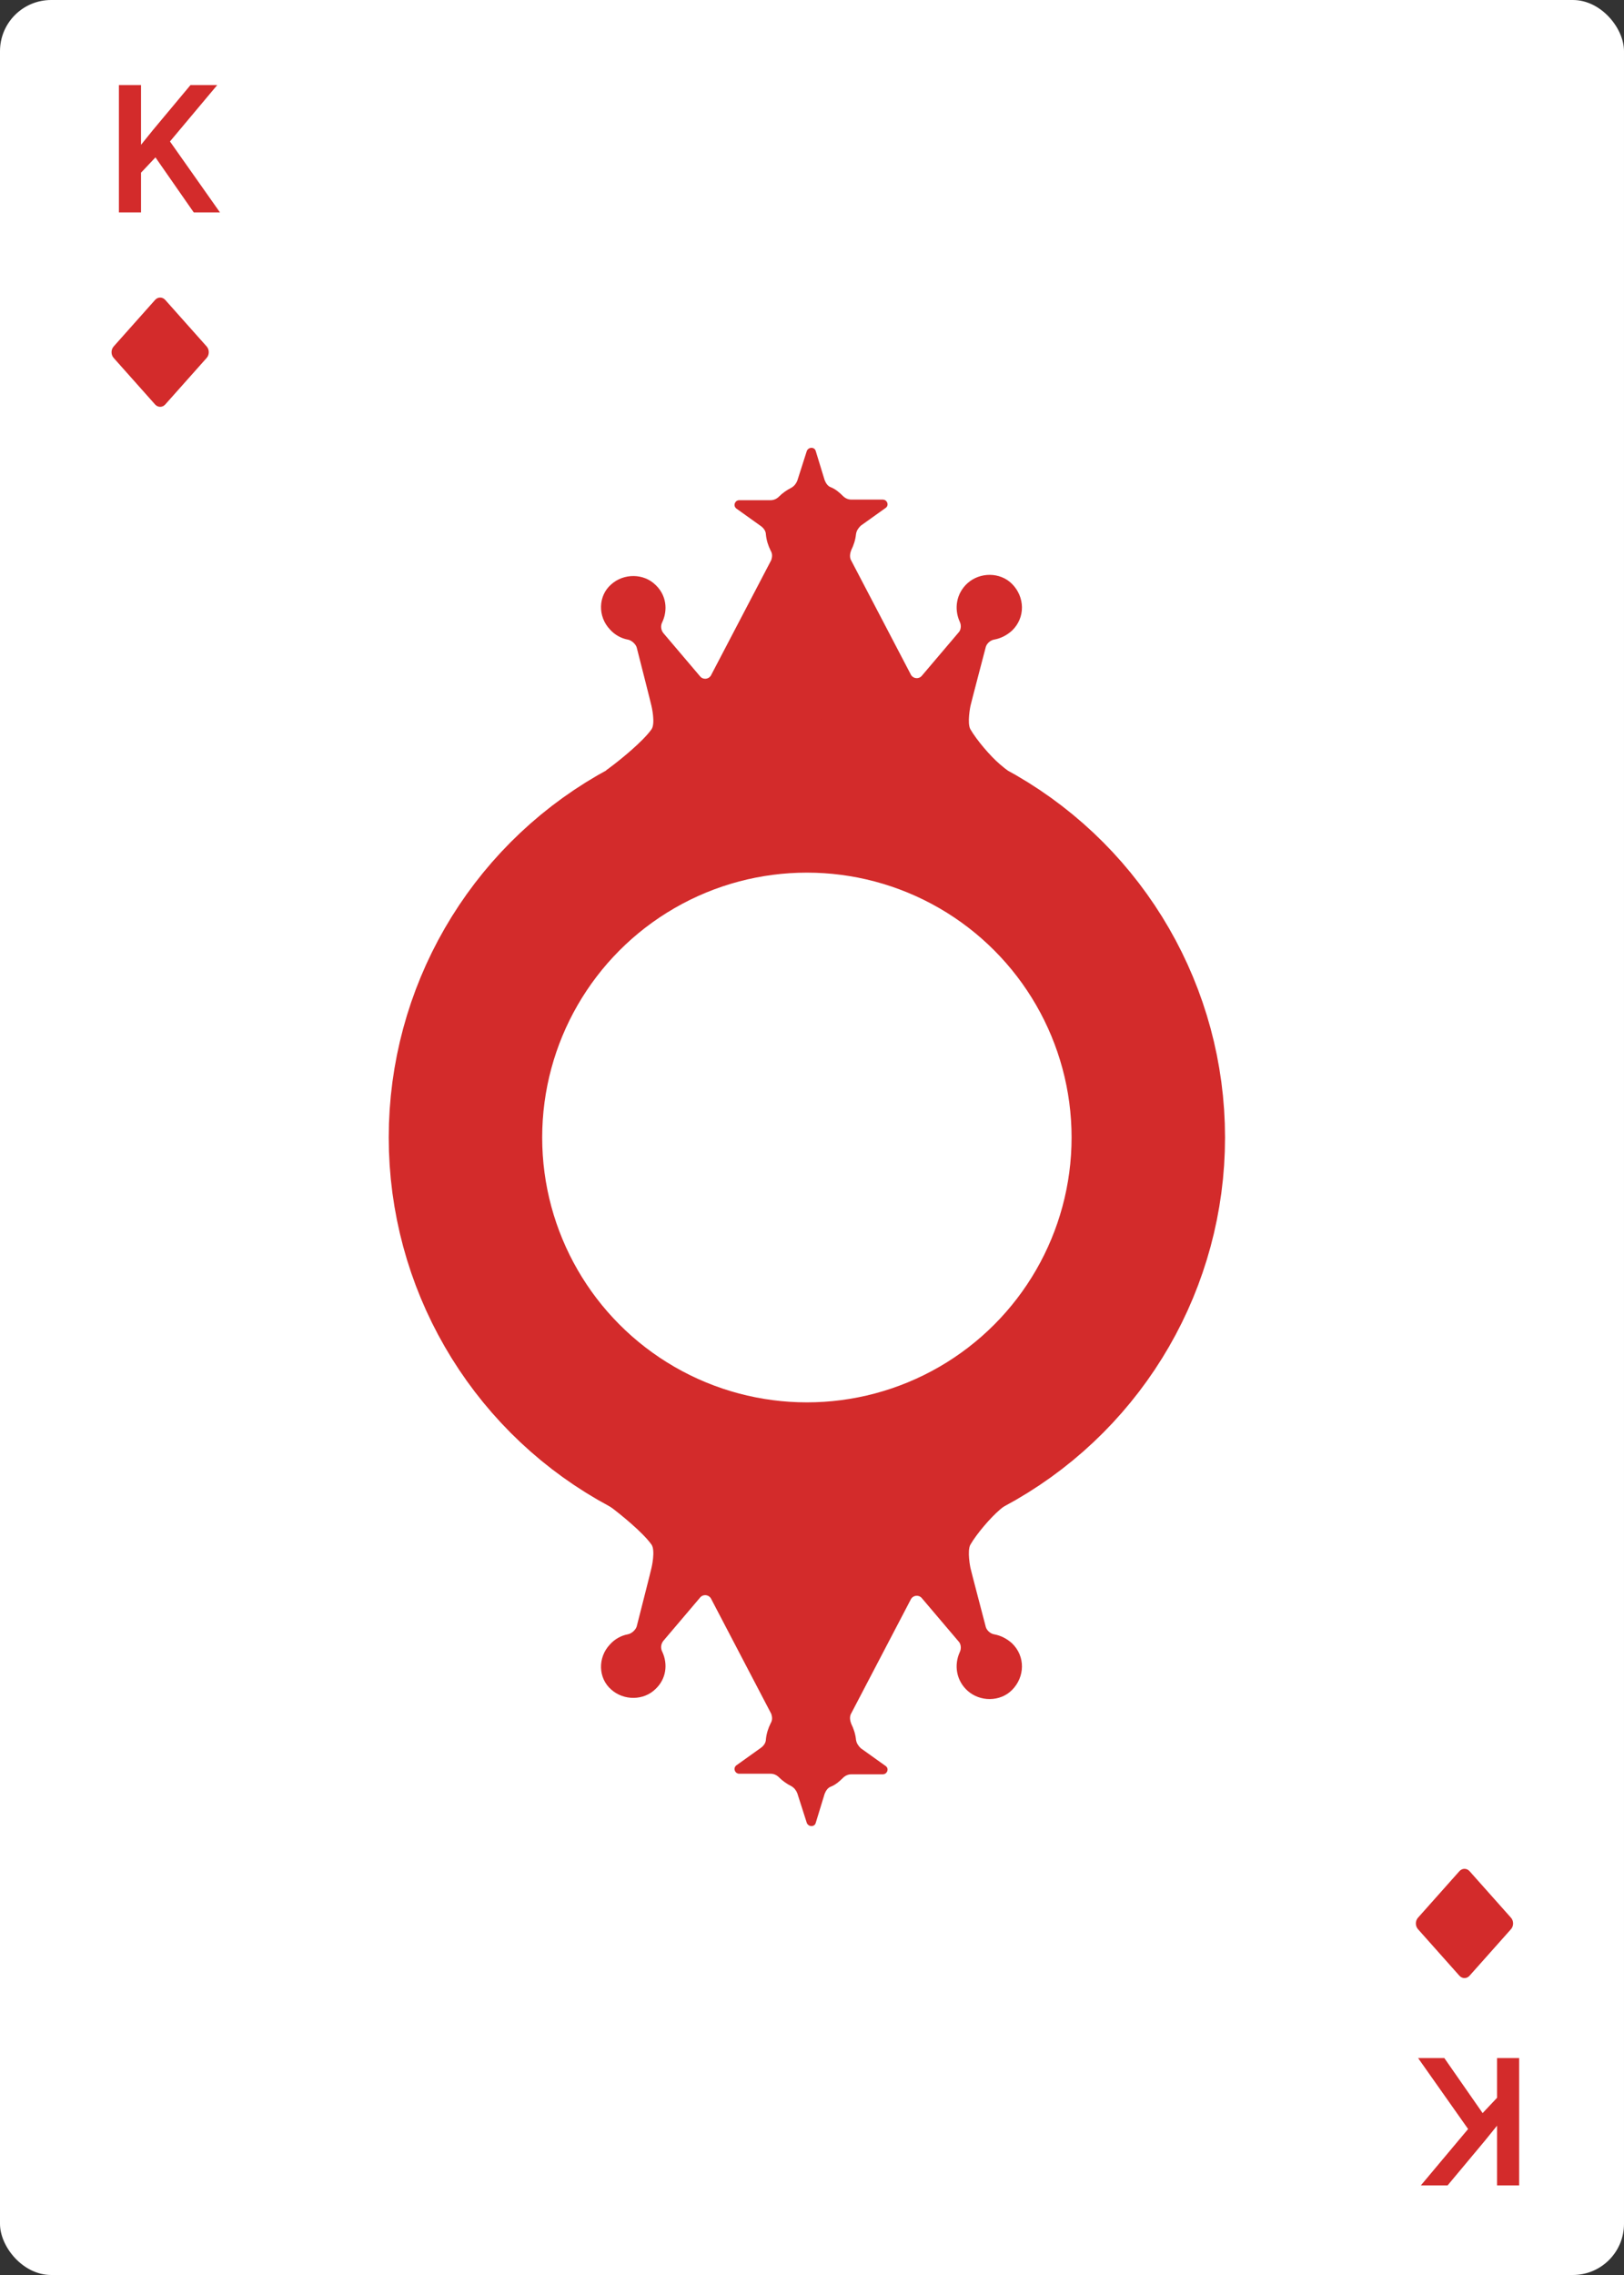
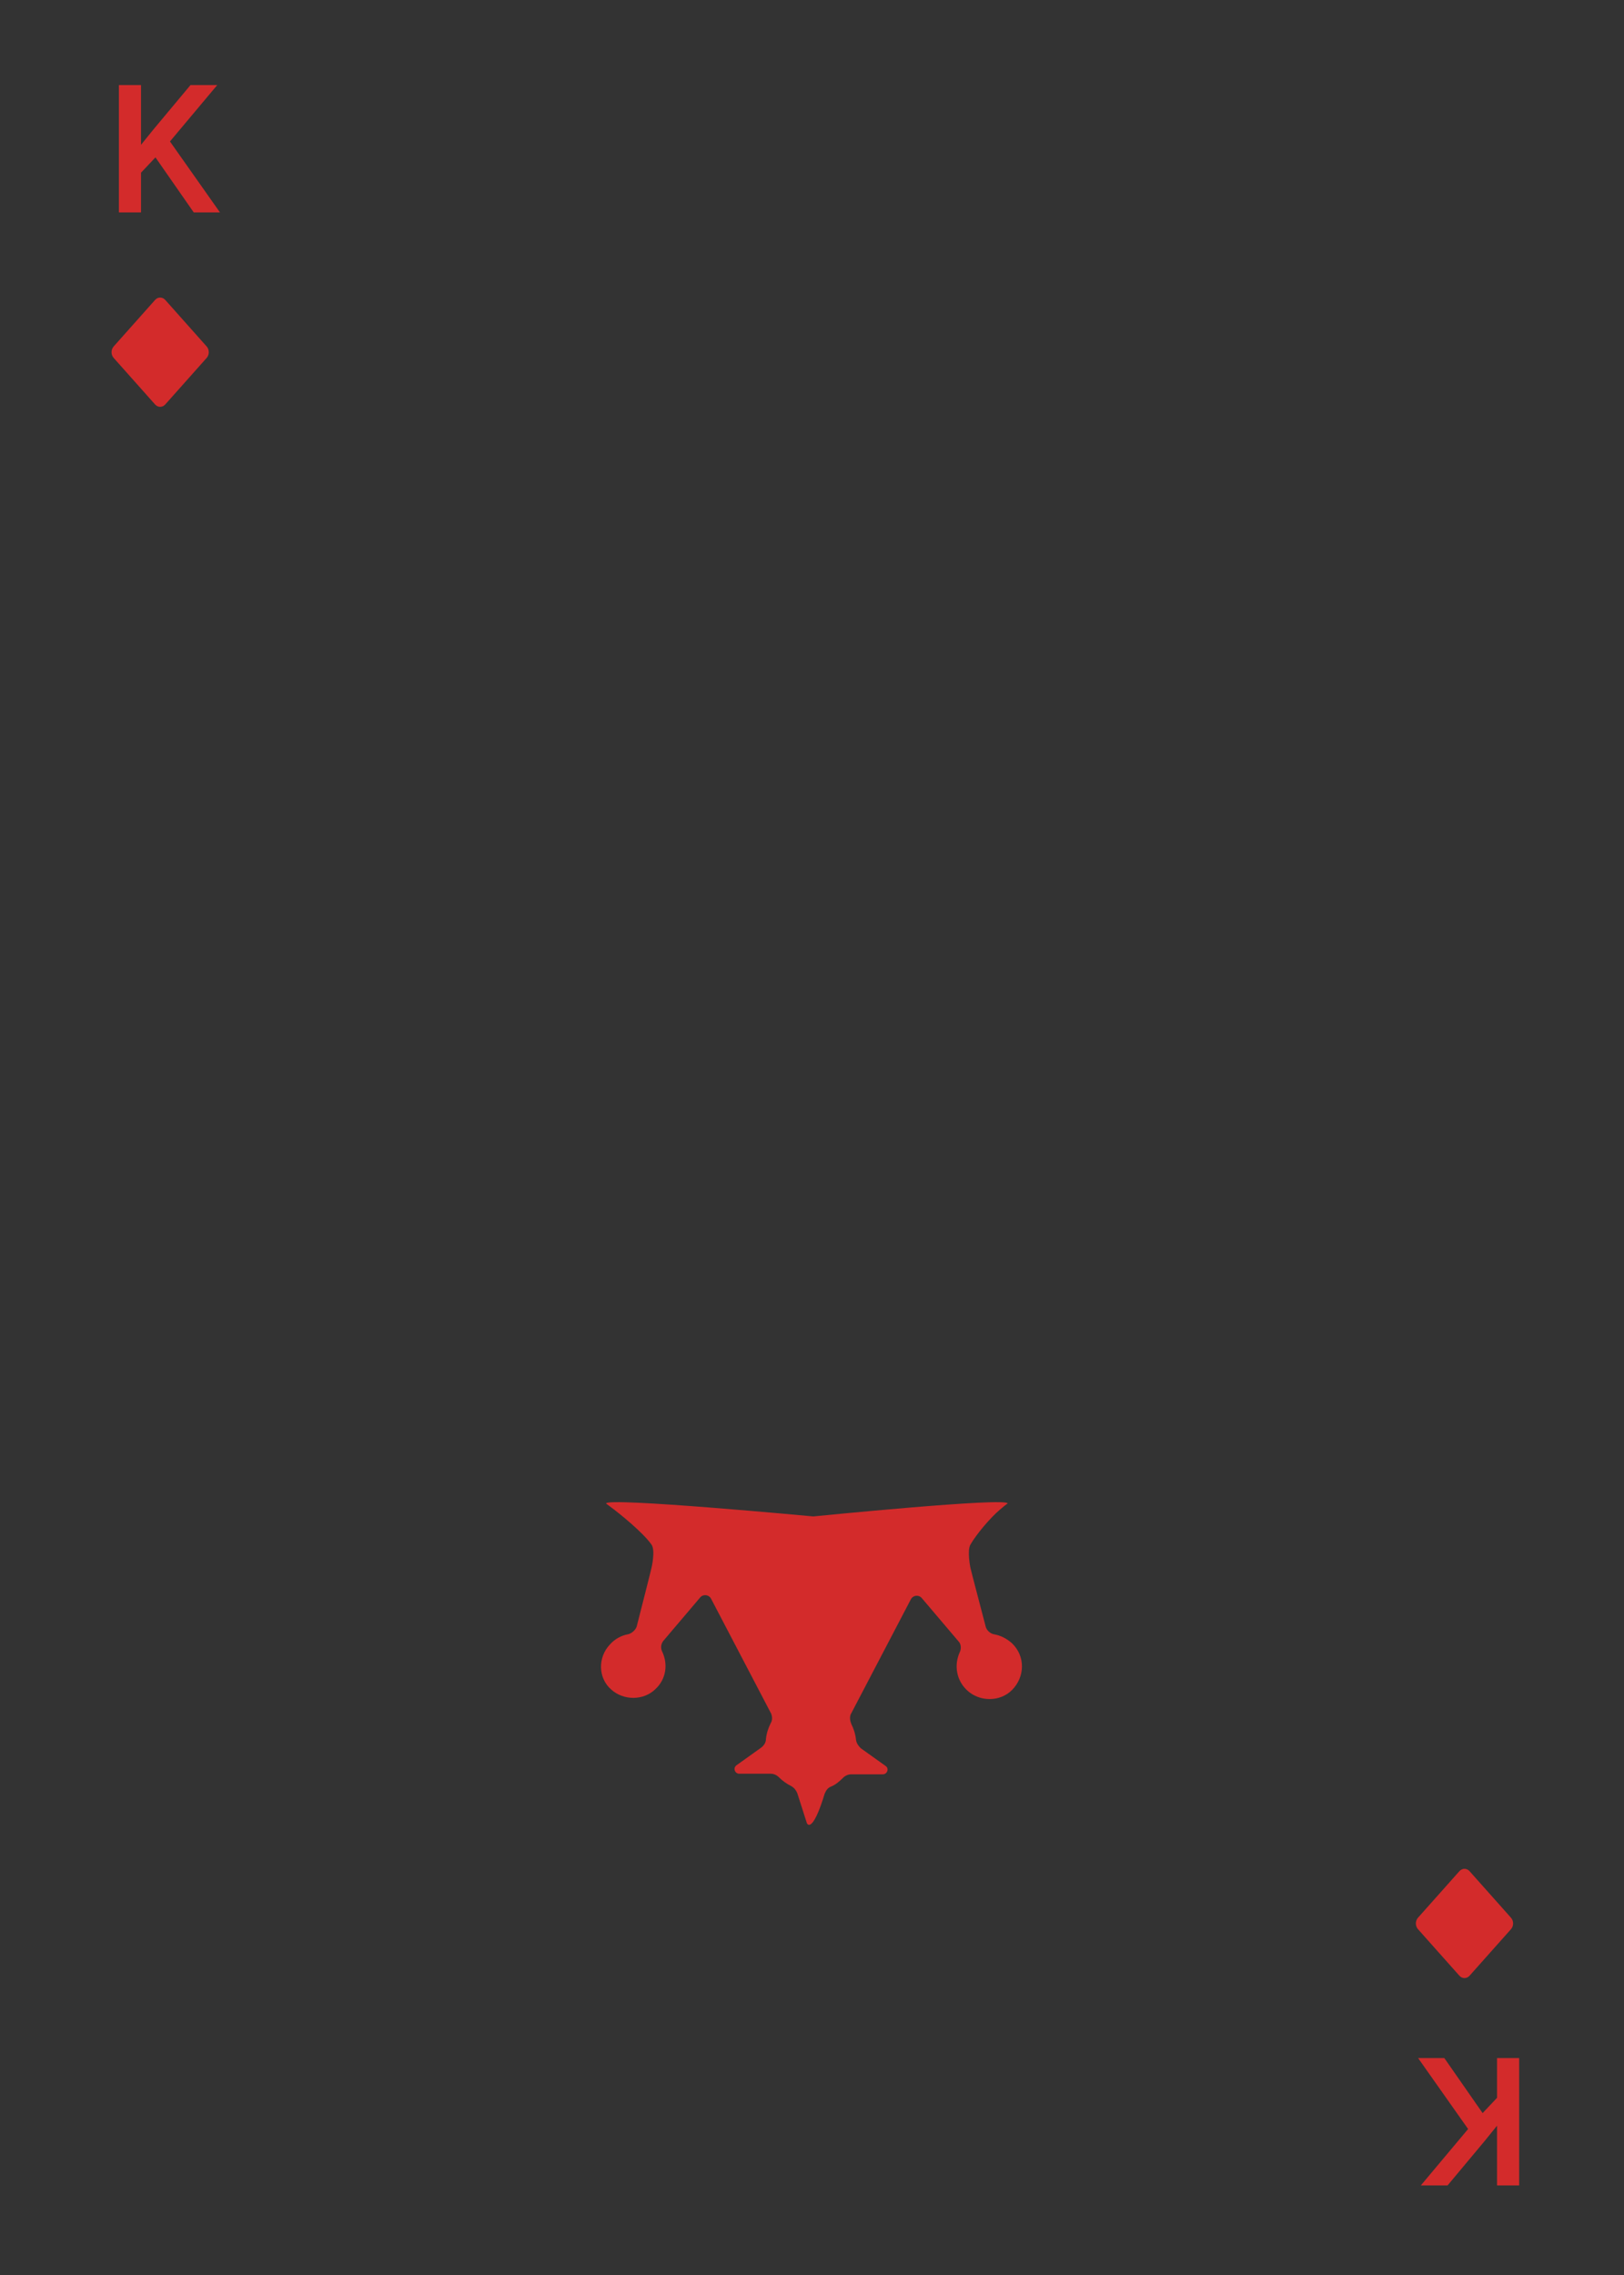
<svg xmlns="http://www.w3.org/2000/svg" width="635px" height="889px" viewBox="0 0 635 889" version="1.1">
  <rect x="0" y="0" width="635" height="889" fill="#333333" stroke="none" />
  <title>diamonds-k</title>
  <desc>Created with Sketch.</desc>
  <g id="Deck" stroke="none" stroke-width="1" fill="none" fill-rule="evenodd">
    <g id="Diamonds" transform="translate(-9271, -127)">
      <g id="diamonds-k" transform="translate(9271, 127)">
        <g id="Diamonds:-Base-Card">
-           <rect id="Card" fill="#FFFFFF" x="0" y="0" width="635" height="889" rx="20" />
          <path d="M556.779,738.594 C556.684,736.944 557.947,735.684 559.594,735.779 L583.907,737.188 C585.557,737.283 586.972,738.701 587.067,740.348 L588.475,764.661 C588.571,766.311 587.308,767.571 585.661,767.475 L561.348,766.067 C559.698,765.972 558.283,764.554 558.188,762.907 L556.779,738.594 Z" id="Diamonds" fill="#D32B2B" transform="translate(572.627, 751.627) rotate(45) translate(-572.627, -751.627) " />
          <path d="M46.779,124.594 C46.684,122.944 47.947,121.684 49.594,121.779 L73.907,123.188 C75.557,123.283 76.972,124.701 77.067,126.348 L78.475,150.661 C78.571,152.311 77.308,153.571 75.661,153.475 L51.348,152.067 C49.698,151.972 48.283,150.554 48.188,148.907 L46.779,124.594 Z" id="Diamonds" fill="#D32B2B" transform="translate(62.627, 137.627) rotate(45) translate(-62.627, -137.627) " />
        </g>
-         <path d="M378.294,227.911 C373.919,231.87 372.962,237.879 375.28,242.979 C375.976,244.37 375.744,246.224 374.817,247.152 L360.444,264.074 C359.285,265.465 357.199,265.233 356.272,263.842 L332.627,218.639 C332.163,217.48 332.395,216.089 332.858,214.93 C333.786,213.075 334.481,210.989 334.713,208.671 C334.945,207.28 335.64,206.353 336.567,205.425 L346.304,198.471 C347.694,197.544 346.999,195.226 345.145,195.226 L332.858,195.226 C331.699,195.226 330.54,194.762 329.613,193.835 C328.222,192.444 326.6,191.053 324.745,190.358 C323.586,189.894 322.891,188.735 322.427,187.576 L318.95,176.217 C318.486,174.594 316.168,174.594 315.473,176.217 L311.763,187.808 C311.3,188.967 310.604,189.894 309.445,190.589 C307.591,191.517 305.968,192.676 304.577,194.067 C303.65,194.994 302.491,195.457 301.332,195.457 L289.046,195.457 C287.423,195.457 286.496,197.544 287.887,198.703 L297.623,205.657 C298.55,206.353 299.477,207.512 299.477,208.903 C299.709,211.221 300.405,213.307 301.332,215.162 C302.027,216.321 302.027,217.48 301.564,218.871 L277.919,264.074 C276.992,265.465 274.905,265.697 273.746,264.306 L259.374,247.383 C258.447,246.224 258.215,244.602 258.91,243.211 C261.228,238.343 260.533,232.547 256.36,228.607 C251.724,223.97 243.842,223.97 238.974,228.375 C233.874,232.779 233.643,240.893 238.511,245.993 C240.365,248.079 242.915,249.47 245.465,249.933 C246.856,250.165 248.479,251.556 248.942,252.947 C248.942,252.947 254.74,275.665 254.74,275.896 C254.74,275.896 256.366,282.699 254.74,285 C251.365,289.776 242.379,297.043 238.598,299.832 C236.643,301.274 236.987,301.055 236.987,301.055 C236.987,303.605 318,296 318,296 C318,296 394.017,303.605 394.017,301.055 C394.017,301.055 394.085,301.285 390.994,298.671 C387.261,295.517 381.875,289.184 379.45,285 C378.063,282.607 379.45,275.9 379.45,275.9 C379.45,275.668 385.48,252.715 385.48,252.715 C385.944,251.324 387.334,250.165 388.725,249.933 C391.275,249.47 393.593,248.311 395.68,246.456 C401.011,241.356 400.78,233.243 395.68,228.143 C391.043,223.507 383.162,223.507 378.294,227.911 Z" id="Shape" fill="#D32B2B" />
-         <circle id="Circle" stroke="#D32B2B" stroke-width="60" fill="#FFFFFF" cx="315.5" cy="444.5" r="133.5" />
-         <path d="M378.294,639.911 C373.919,643.87 372.962,649.879 375.28,654.979 C375.976,656.37 375.744,658.224 374.817,659.152 L360.444,676.074 C359.285,677.465 357.199,677.233 356.272,675.842 L332.627,630.639 C332.163,629.48 332.395,628.089 332.858,626.93 C333.786,625.075 334.481,622.989 334.713,620.671 C334.945,619.28 335.64,618.353 336.567,617.425 L346.304,610.471 C347.694,609.544 346.999,607.226 345.145,607.226 L332.858,607.226 C331.699,607.226 330.54,606.762 329.613,605.835 C328.222,604.444 326.6,603.053 324.745,602.358 C323.586,601.894 322.891,600.735 322.427,599.576 L318.95,588.217 C318.486,586.594 316.168,586.594 315.473,588.217 L311.763,599.808 C311.3,600.967 310.604,601.894 309.445,602.589 C307.591,603.517 305.968,604.676 304.577,606.067 C303.65,606.994 302.491,607.457 301.332,607.457 L289.046,607.457 C287.423,607.457 286.496,609.544 287.887,610.703 L297.623,617.657 C298.55,618.353 299.477,619.512 299.477,620.903 C299.709,623.221 300.405,625.307 301.332,627.162 C302.027,628.321 302.027,629.48 301.564,630.871 L277.919,676.074 C276.992,677.465 274.905,677.697 273.746,676.306 L259.374,659.383 C258.447,658.224 258.215,656.602 258.91,655.211 C261.228,650.343 260.533,644.547 256.36,640.607 C251.724,635.97 243.842,635.97 238.974,640.375 C233.874,644.779 233.643,652.893 238.511,657.993 C240.365,660.079 242.915,661.47 245.465,661.933 C246.856,662.165 248.479,663.556 248.942,664.947 C248.942,664.947 254.74,687.665 254.74,687.896 C254.74,687.896 256.366,694.699 254.74,697 C251.365,701.776 242.379,709.043 238.598,711.832 C236.643,713.274 236.987,713.055 236.987,713.055 C236.987,715.605 318,708 318,708 C318,708 394.017,715.605 394.017,713.055 C394.017,713.055 394.085,713.285 390.994,710.671 C387.261,707.517 381.875,701.184 379.45,697 C378.063,694.607 379.45,687.9 379.45,687.9 C379.45,687.668 385.48,664.715 385.48,664.715 C385.944,663.324 387.334,662.165 388.725,661.933 C391.275,661.47 393.593,660.311 395.68,658.456 C401.011,653.356 400.78,645.243 395.68,640.143 C391.043,635.507 383.162,635.507 378.294,639.911 Z" id="Shape" fill="#D32B2B" transform="translate(317.296, 650.289) scale(1, -1) translate(-317.296, -650.289) " />
+         <path d="M378.294,639.911 C373.919,643.87 372.962,649.879 375.28,654.979 C375.976,656.37 375.744,658.224 374.817,659.152 L360.444,676.074 C359.285,677.465 357.199,677.233 356.272,675.842 L332.627,630.639 C332.163,629.48 332.395,628.089 332.858,626.93 C333.786,625.075 334.481,622.989 334.713,620.671 C334.945,619.28 335.64,618.353 336.567,617.425 L346.304,610.471 C347.694,609.544 346.999,607.226 345.145,607.226 L332.858,607.226 C331.699,607.226 330.54,606.762 329.613,605.835 C328.222,604.444 326.6,603.053 324.745,602.358 C323.586,601.894 322.891,600.735 322.427,599.576 C318.486,586.594 316.168,586.594 315.473,588.217 L311.763,599.808 C311.3,600.967 310.604,601.894 309.445,602.589 C307.591,603.517 305.968,604.676 304.577,606.067 C303.65,606.994 302.491,607.457 301.332,607.457 L289.046,607.457 C287.423,607.457 286.496,609.544 287.887,610.703 L297.623,617.657 C298.55,618.353 299.477,619.512 299.477,620.903 C299.709,623.221 300.405,625.307 301.332,627.162 C302.027,628.321 302.027,629.48 301.564,630.871 L277.919,676.074 C276.992,677.465 274.905,677.697 273.746,676.306 L259.374,659.383 C258.447,658.224 258.215,656.602 258.91,655.211 C261.228,650.343 260.533,644.547 256.36,640.607 C251.724,635.97 243.842,635.97 238.974,640.375 C233.874,644.779 233.643,652.893 238.511,657.993 C240.365,660.079 242.915,661.47 245.465,661.933 C246.856,662.165 248.479,663.556 248.942,664.947 C248.942,664.947 254.74,687.665 254.74,687.896 C254.74,687.896 256.366,694.699 254.74,697 C251.365,701.776 242.379,709.043 238.598,711.832 C236.643,713.274 236.987,713.055 236.987,713.055 C236.987,715.605 318,708 318,708 C318,708 394.017,715.605 394.017,713.055 C394.017,713.055 394.085,713.285 390.994,710.671 C387.261,707.517 381.875,701.184 379.45,697 C378.063,694.607 379.45,687.9 379.45,687.9 C379.45,687.668 385.48,664.715 385.48,664.715 C385.944,663.324 387.334,662.165 388.725,661.933 C391.275,661.47 393.593,660.311 395.68,658.456 C401.011,653.356 400.78,645.243 395.68,640.143 C391.043,635.507 383.162,635.507 378.294,639.911 Z" id="Shape" fill="#D32B2B" transform="translate(317.296, 650.289) scale(1, -1) translate(-317.296, -650.289) " />
        <polygon id="K" fill="#D32B2B" points="60.783 61.501 55.143 67.482 55.143 83 46.496 83 46.496 33.234 55.143 33.234 55.143 56.579 59.928 50.666 74.489 33.234 84.948 33.234 66.457 55.28 86.007 83 75.753 83" />
        <polygon id="K" fill="#D32B2B" transform="translate(574.251, 829.117) scale(-1, -1) translate(-574.251, -829.117) " points="568.783 832.501 563.143 838.482 563.143 854 554.496 854 554.496 804.234 563.143 804.234 563.143 827.579 567.928 821.666 582.489 804.234 592.948 804.234 574.457 826.28 594.007 854 583.753 854" />
      </g>
    </g>
  </g>
</svg>